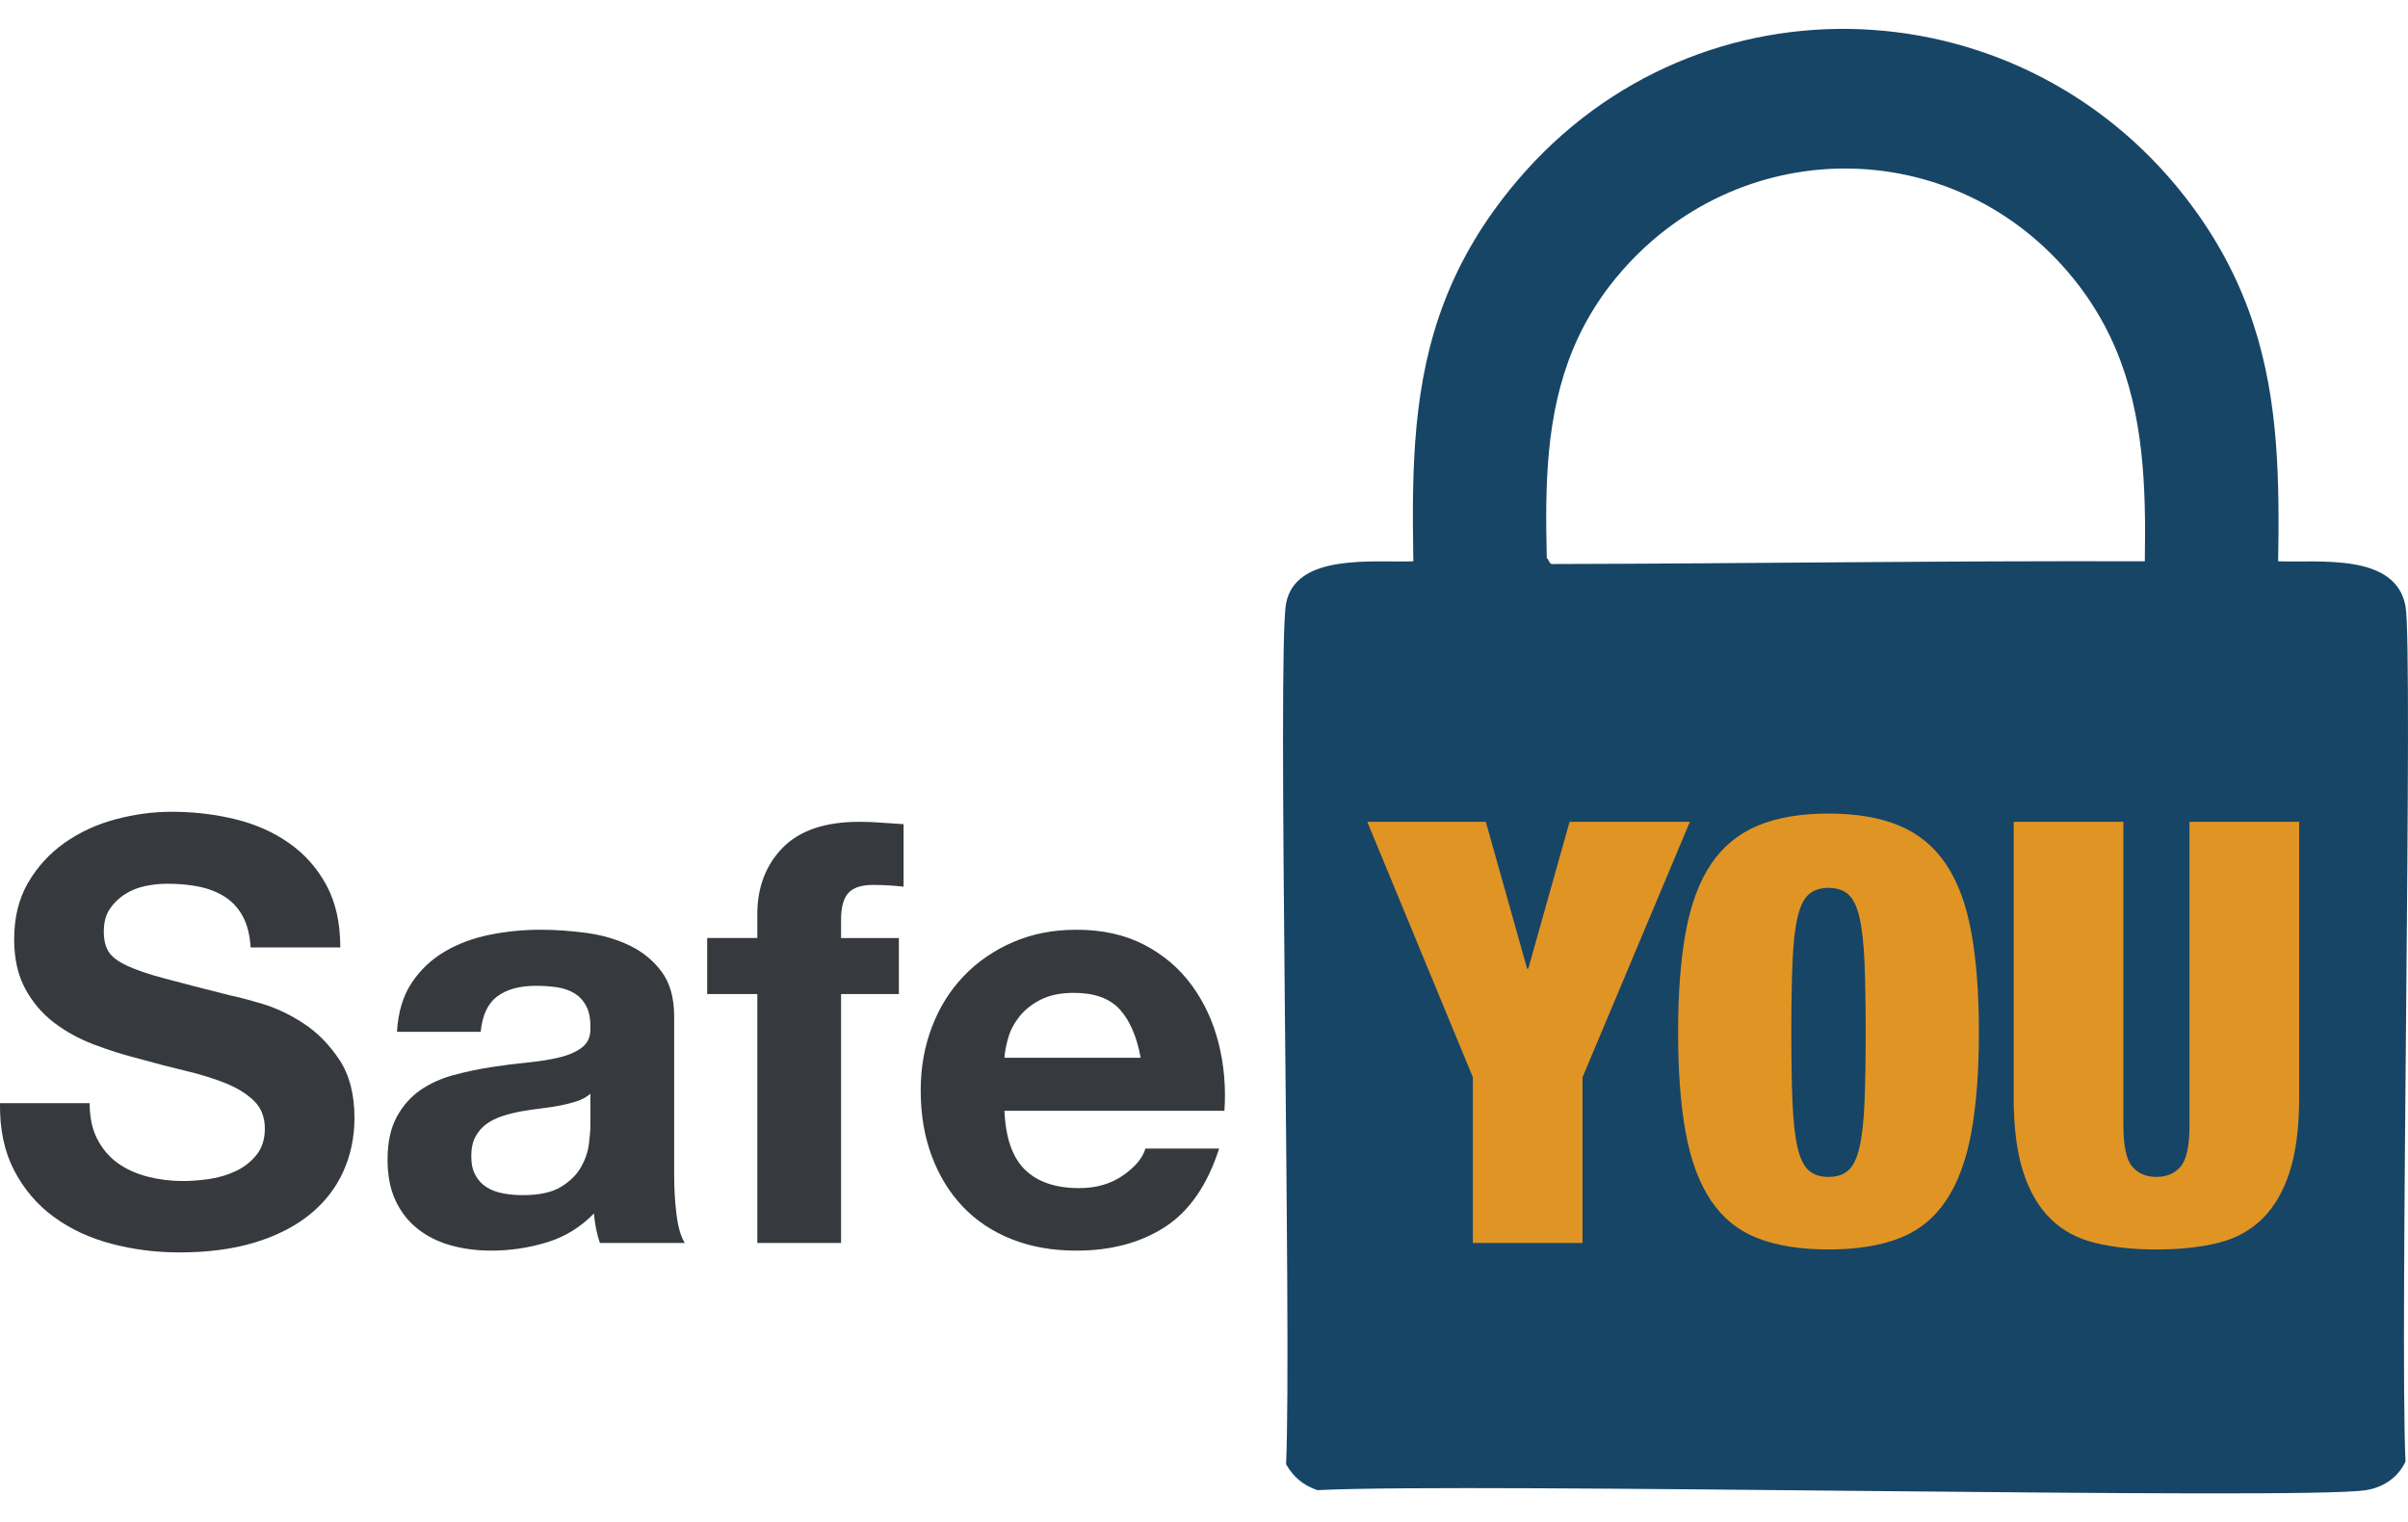
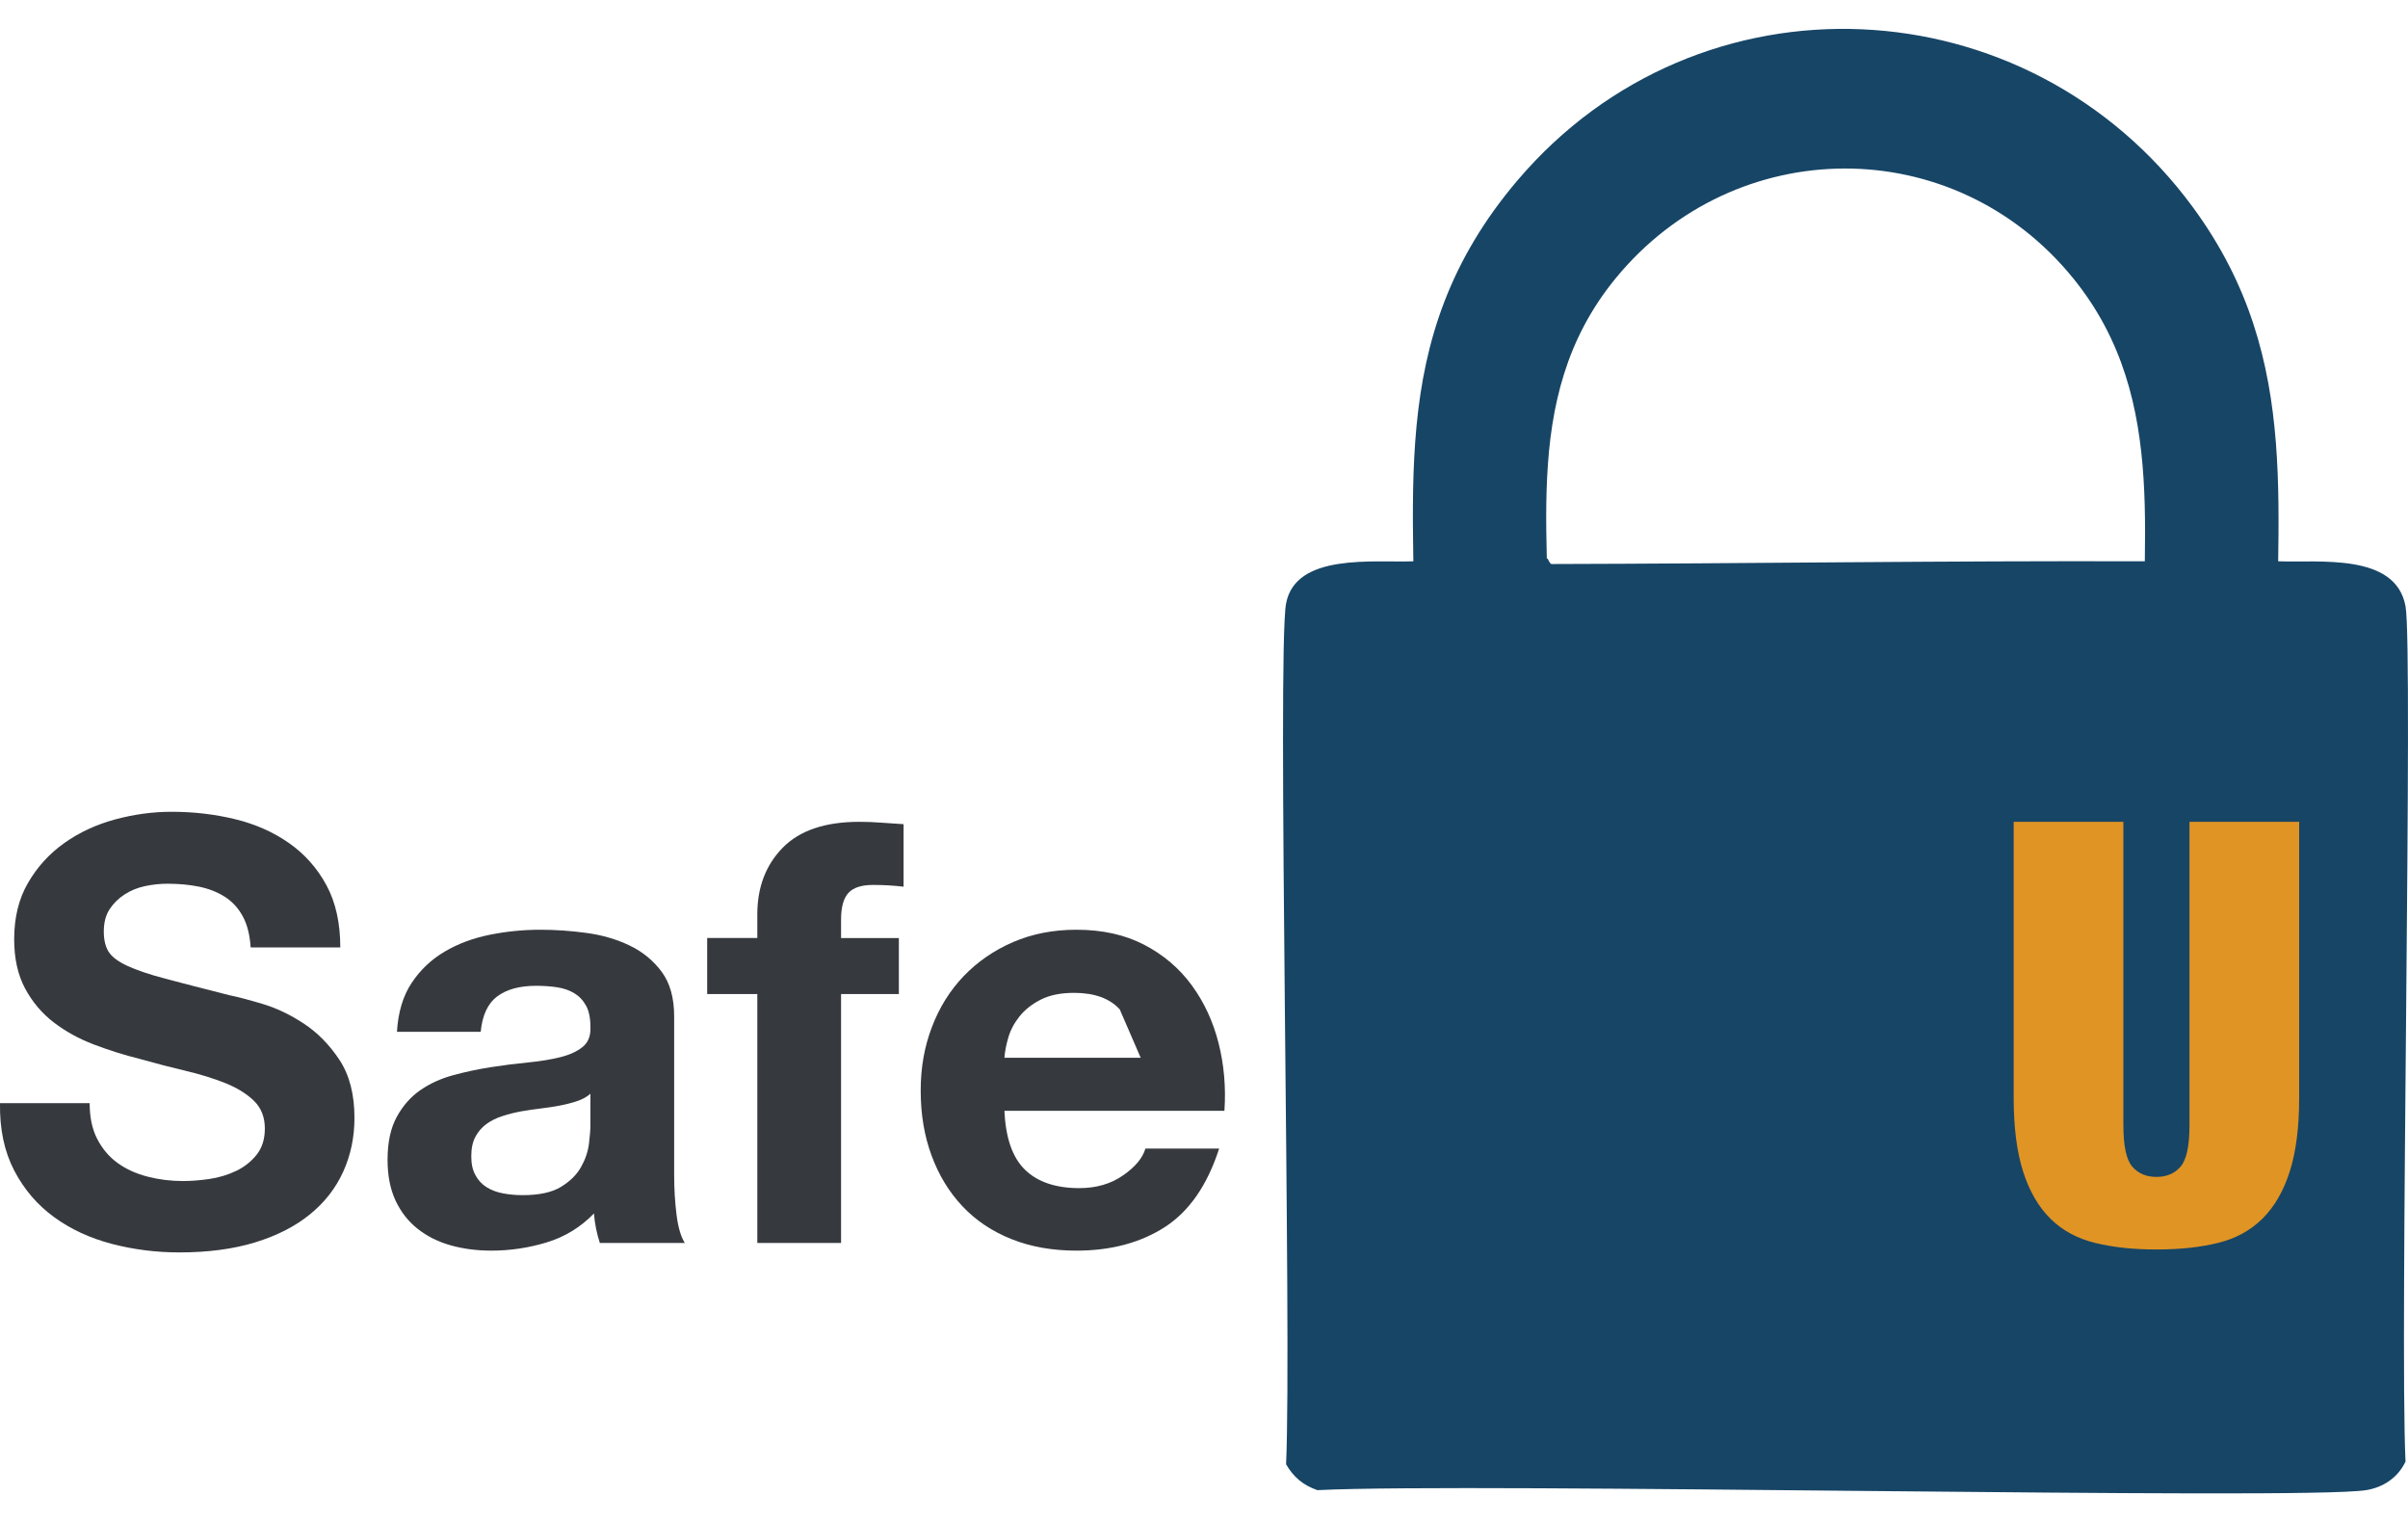
<svg xmlns="http://www.w3.org/2000/svg" id="Layer_1" version="1.1" viewBox="0 0 1708.53 1080">
  <defs>
    <style>
      .st0 {
        fill: #363a3e;
      }

      .st1 {
        fill: #174566;
      }

      .st2 {
        fill: #e09424;
      }
    </style>
  </defs>
  <g>
    <path class="st0" d="M69.06,808.18c3.62,6.97,8.44,12.63,14.44,16.94,5.99,4.33,13.04,7.53,21.13,9.63,8.09,2.09,16.46,3.14,25.11,3.14,5.86,0,12.13-.49,18.83-1.46,6.7-.98,12.98-2.86,18.83-5.65,5.86-2.78,10.74-6.62,14.65-11.51,3.9-4.87,5.86-11.09,5.86-18.62,0-8.09-2.58-14.65-7.74-19.67-5.16-5.02-11.92-9.2-20.3-12.56-8.37-3.35-17.85-6.27-28.45-8.79-10.61-2.51-21.34-5.3-32.23-8.37-11.16-2.78-22.04-6.21-32.64-10.25-10.61-4.04-20.09-9.27-28.46-15.69-8.37-6.42-15.14-14.44-20.3-24.06-5.16-9.63-7.74-21.28-7.74-34.95,0-15.33,3.27-28.67,9.83-39.96,6.55-11.3,15.13-20.71,25.73-28.24,10.6-7.54,22.6-13.11,35.99-16.74,13.39-3.63,26.78-5.45,40.17-5.45,15.62,0,30.61,1.75,44.98,5.24,14.37,3.49,27.13,9.14,38.29,16.95,11.16,7.81,20.02,17.78,26.58,29.92,6.55,12.13,9.83,26.85,9.83,44.15h-63.61c-.56-8.93-2.44-16.33-5.65-22.19-3.21-5.86-7.47-10.46-12.76-13.81-5.3-3.35-11.37-5.71-18.2-7.12-6.84-1.39-14.3-2.09-22.39-2.09-5.3,0-10.61.56-15.9,1.68-5.3,1.12-10.11,3.07-14.44,5.86-4.33,2.79-7.89,6.27-10.67,10.46-2.79,4.19-4.18,9.49-4.18,15.9,0,5.86,1.11,10.61,3.35,14.24,2.23,3.63,6.62,6.97,13.18,10.04,6.55,3.07,15.62,6.14,27.2,9.2,11.57,3.08,26.71,6.98,45.4,11.72,5.58,1.12,13.32,3.15,23.22,6.08,9.9,2.93,19.74,7.59,29.51,14.01,9.76,6.42,18.2,15,25.32,25.74,7.11,10.74,10.67,24.48,10.67,41.22,0,13.67-2.66,26.37-7.95,38.08-5.3,11.72-13.18,21.84-23.64,30.34-10.46,8.51-23.43,15.14-38.92,19.89-15.48,4.73-33.41,7.11-53.77,7.11-16.47,0-32.43-2.03-47.92-6.07-15.48-4.04-29.16-10.39-41.01-19.04-11.86-8.65-21.28-19.67-28.24-33.06-6.98-13.39-10.33-29.3-10.05-47.7h63.61c0,10.04,1.81,18.55,5.44,25.52Z" />
    <path class="st0" d="M281.65,732.01c.83-13.95,4.32-25.52,10.46-34.74,6.13-9.2,13.95-16.59,23.43-22.17,9.48-5.59,20.15-9.55,32.01-11.94,11.86-2.37,23.78-3.55,35.78-3.55,10.88,0,21.9.77,33.06,2.3,11.16,1.54,21.34,4.54,30.55,9,9.2,4.46,16.74,10.68,22.6,18.62,5.86,7.95,8.79,18.48,8.79,31.6v112.57c0,9.77.56,19.11,1.68,28.04,1.11,8.93,3.07,15.62,5.86,20.08h-60.26c-1.12-3.34-2.03-6.76-2.72-10.25-.7-3.48-1.19-7.04-1.46-10.67-9.49,9.77-20.65,16.6-33.48,20.51-12.83,3.9-25.95,5.86-39.34,5.86-10.32,0-19.95-1.26-28.87-3.77-8.93-2.51-16.74-6.41-23.43-11.72-6.7-5.3-11.92-12-15.69-20.08-3.77-8.09-5.65-17.72-5.65-28.88,0-12.28,2.16-22.39,6.48-30.34s9.9-14.29,16.74-19.04c6.83-4.73,14.64-8.29,23.43-10.67,8.79-2.38,17.64-4.25,26.57-5.65,8.93-1.39,17.71-2.51,26.36-3.35,8.65-.83,16.32-2.09,23.02-3.76,6.7-1.68,11.99-4.12,15.9-7.32,3.9-3.21,5.72-7.88,5.44-14.02,0-6.41-1.04-11.51-3.14-15.27-2.09-3.77-4.88-6.7-8.37-8.79-3.49-2.09-7.53-3.47-12.14-4.18-4.6-.69-9.56-1.05-14.86-1.05-11.72,0-20.92,2.51-27.62,7.53-6.7,5.02-10.6,13.39-11.72,25.11h-59.42ZM418.91,775.95c-2.51,2.24-5.65,3.98-9.42,5.24-3.76,1.25-7.81,2.3-12.13,3.13-4.33.83-8.86,1.53-13.6,2.09-4.75.56-9.49,1.26-14.23,2.09-4.47.83-8.86,1.95-13.18,3.35-4.33,1.4-8.1,3.28-11.3,5.64-3.21,2.38-5.79,5.38-7.74,9-1.95,3.64-2.93,8.23-2.93,13.81s.97,9.77,2.93,13.39c1.95,3.63,4.6,6.49,7.95,8.58,3.35,2.09,7.25,3.56,11.72,4.39,4.46.83,9.06,1.25,13.81,1.25,11.72,0,20.78-1.95,27.2-5.86,6.42-3.91,11.16-8.57,14.23-14.02,3.07-5.43,4.95-10.94,5.65-16.53.69-5.58,1.04-10.04,1.04-13.39v-22.18Z" />
    <path class="st0" d="M501.76,705.23v-39.75h35.57v-16.74c0-19.25,5.99-35.01,17.99-47.29,11.99-12.27,30.13-18.41,54.4-18.41,5.3,0,10.6.2,15.9.63,5.3.42,10.46.77,15.48,1.04v44.36c-6.98-.83-14.23-1.25-21.76-1.25-8.09,0-13.88,1.88-17.36,5.65-3.49,3.76-5.23,10.11-5.23,19.04v12.98h41.01v39.75h-41.01v176.6h-59.42v-176.6h-35.57Z" />
-     <path class="st0" d="M727.32,829.94c8.92,8.65,21.76,12.98,38.5,12.98,11.99,0,22.32-3,30.97-9.01,8.65-5.99,13.95-12.35,15.9-19.04h52.31c-8.37,25.95-21.21,44.5-38.5,55.66-17.3,11.15-38.23,16.74-62.77,16.74-17.02,0-32.37-2.72-46.03-8.16-13.67-5.44-25.25-13.19-34.74-23.23s-16.81-22.03-21.97-35.99c-5.16-13.95-7.74-29.29-7.74-46.03s2.65-31.25,7.95-45.2c5.3-13.95,12.83-26.01,22.6-36.2,9.76-10.17,21.41-18.2,34.94-24.06,13.53-5.86,28.52-8.79,44.99-8.79,18.41,0,34.45,3.55,48.12,10.67,13.66,7.12,24.9,16.67,33.69,28.67,8.79,12,15.13,25.67,19.04,41.01,3.9,15.34,5.3,31.38,4.18,48.12h-156.09c.84,19.26,5.71,33.2,14.65,41.85ZM794.48,716.11c-7.11-7.8-17.93-11.72-32.43-11.72-9.49,0-17.37,1.61-23.64,4.82-6.28,3.2-11.3,7.19-15.07,11.92-3.77,4.75-6.42,9.77-7.95,15.07-1.54,5.3-2.45,10.05-2.72,14.23h96.67c-2.79-15.06-7.74-26.5-14.86-34.32Z" />
+     <path class="st0" d="M727.32,829.94c8.92,8.65,21.76,12.98,38.5,12.98,11.99,0,22.32-3,30.97-9.01,8.65-5.99,13.95-12.35,15.9-19.04h52.31c-8.37,25.95-21.21,44.5-38.5,55.66-17.3,11.15-38.23,16.74-62.77,16.74-17.02,0-32.37-2.72-46.03-8.16-13.67-5.44-25.25-13.19-34.74-23.23s-16.81-22.03-21.97-35.99c-5.16-13.95-7.74-29.29-7.74-46.03s2.65-31.25,7.95-45.2c5.3-13.95,12.83-26.01,22.6-36.2,9.76-10.17,21.41-18.2,34.94-24.06,13.53-5.86,28.52-8.79,44.99-8.79,18.41,0,34.45,3.55,48.12,10.67,13.66,7.12,24.9,16.67,33.69,28.67,8.79,12,15.13,25.67,19.04,41.01,3.9,15.34,5.3,31.38,4.18,48.12h-156.09c.84,19.26,5.71,33.2,14.65,41.85ZM794.48,716.11c-7.11-7.8-17.93-11.72-32.43-11.72-9.49,0-17.37,1.61-23.64,4.82-6.28,3.2-11.3,7.19-15.07,11.92-3.77,4.75-6.42,9.77-7.95,15.07-1.54,5.3-2.45,10.05-2.72,14.23h96.67Z" />
  </g>
  <g>
    <path class="st1" d="M1615.94,494.1c-31.41-1.15-63.24.1-94.69,0-4.47-103.55,20.27-209.73-50.25-296.64-84.7-104.4-239.94-103.33-324.67,0-70.89,86.46-42.61,191.28-48.31,294.71-31.12.09-63.58.77-94.69,1.93,3.75-137.98-23.58-252.13,73.44-366.22,128.91-151.61,362.01-140.46,479.27,19.33,80.41,109.57,56.28,219.89,59.91,346.89Z" />
    <path class="st1" d="M1521.25,398.2c31.46.1,63.29-1.15,94.69,0,29.94,1.1,83.84-6.04,90.83,31.89,5.56,30.17-4.24,518.09,0,606.82-5.3,11.28-15.65,18.31-28.02,20.29-45.71,7.32-632.94-5.6-744.03,0-9.9-3.42-16.89-9.11-22.22-18.36,4.15-90.2-6.52-576.06,0-610.68,6.78-36.01,62.09-28.88,90.83-29.95,31.11-1.17,63.58-1.85,94.69-1.93.24,0,1.51,3.87,2.9,3.87,140.04-.32,280.34-2.39,420.33-1.93Z" />
  </g>
  <g>
-     <path class="st2" d="M970.11,583.03h84.11l29.3,104.2h.83l29.3-104.2h85.37l-76.17,181.2v117.59h-77.83v-117.59l-74.91-181.2Z" />
-     <path class="st2" d="M1196.09,661.08c3.62-19.68,9.62-35.71,17.99-48.13,8.37-12.41,19.39-21.47,33.06-27.19,13.66-5.72,30.4-8.58,50.22-8.58s36.54,2.86,50.22,8.58c13.66,5.72,24.69,14.78,33.06,27.19,8.37,12.42,14.37,28.45,17.99,48.13,3.62,19.67,5.44,43.46,5.44,71.35s-1.82,51.69-5.44,71.36c-3.63,19.67-9.62,35.71-17.99,48.12s-19.39,21.28-33.06,26.58c-13.67,5.3-30.41,7.94-50.22,7.94s-36.55-2.65-50.22-7.94c-13.67-5.3-24.69-14.17-33.06-26.58-8.37-12.41-14.37-28.45-17.99-48.12-3.63-19.67-5.44-43.46-5.44-71.36s1.81-51.68,5.44-71.35ZM1271.83,782.44c.56,13.26,1.74,23.79,3.56,31.6,1.81,7.82,4.46,13.25,7.95,16.32,3.49,3.07,8.16,4.61,14.02,4.61s10.52-1.53,14.02-4.61c3.48-3.07,6.13-8.51,7.95-16.32,1.81-7.81,3-18.34,3.56-31.6.56-13.25.84-29.93.84-50.01s-.28-36.75-.84-50c-.56-13.25-1.75-23.79-3.56-31.6-1.82-7.8-4.47-13.25-7.95-16.31-3.49-3.07-8.16-4.61-14.02-4.61s-10.54,1.54-14.02,4.61c-3.49,3.07-6.14,8.51-7.95,16.31-1.82,7.82-3,18.36-3.56,31.6-.56,13.25-.84,29.92-.84,50s.28,36.76.84,50.01Z" />
    <path class="st2" d="M1506.6,798.56c0,14.51,2.09,24.2,6.28,29.08,4.18,4.88,9.9,7.32,17.16,7.32s12.97-2.44,17.16-7.32c4.18-4.89,6.28-14.58,6.28-29.08v-215.52h77.83v195.85c0,20.92-2.23,38.36-6.7,52.31-4.47,13.95-10.95,25.11-19.46,33.49-8.51,8.36-19.04,14.08-31.6,17.15-12.55,3.07-27.06,4.61-43.52,4.61s-30.62-1.54-43.31-4.61c-12.7-3.07-23.3-8.79-31.8-17.15-8.51-8.38-15-19.53-19.46-33.49-4.47-13.95-6.7-31.39-6.7-52.31v-195.85h77.83v215.52Z" />
  </g>
</svg>